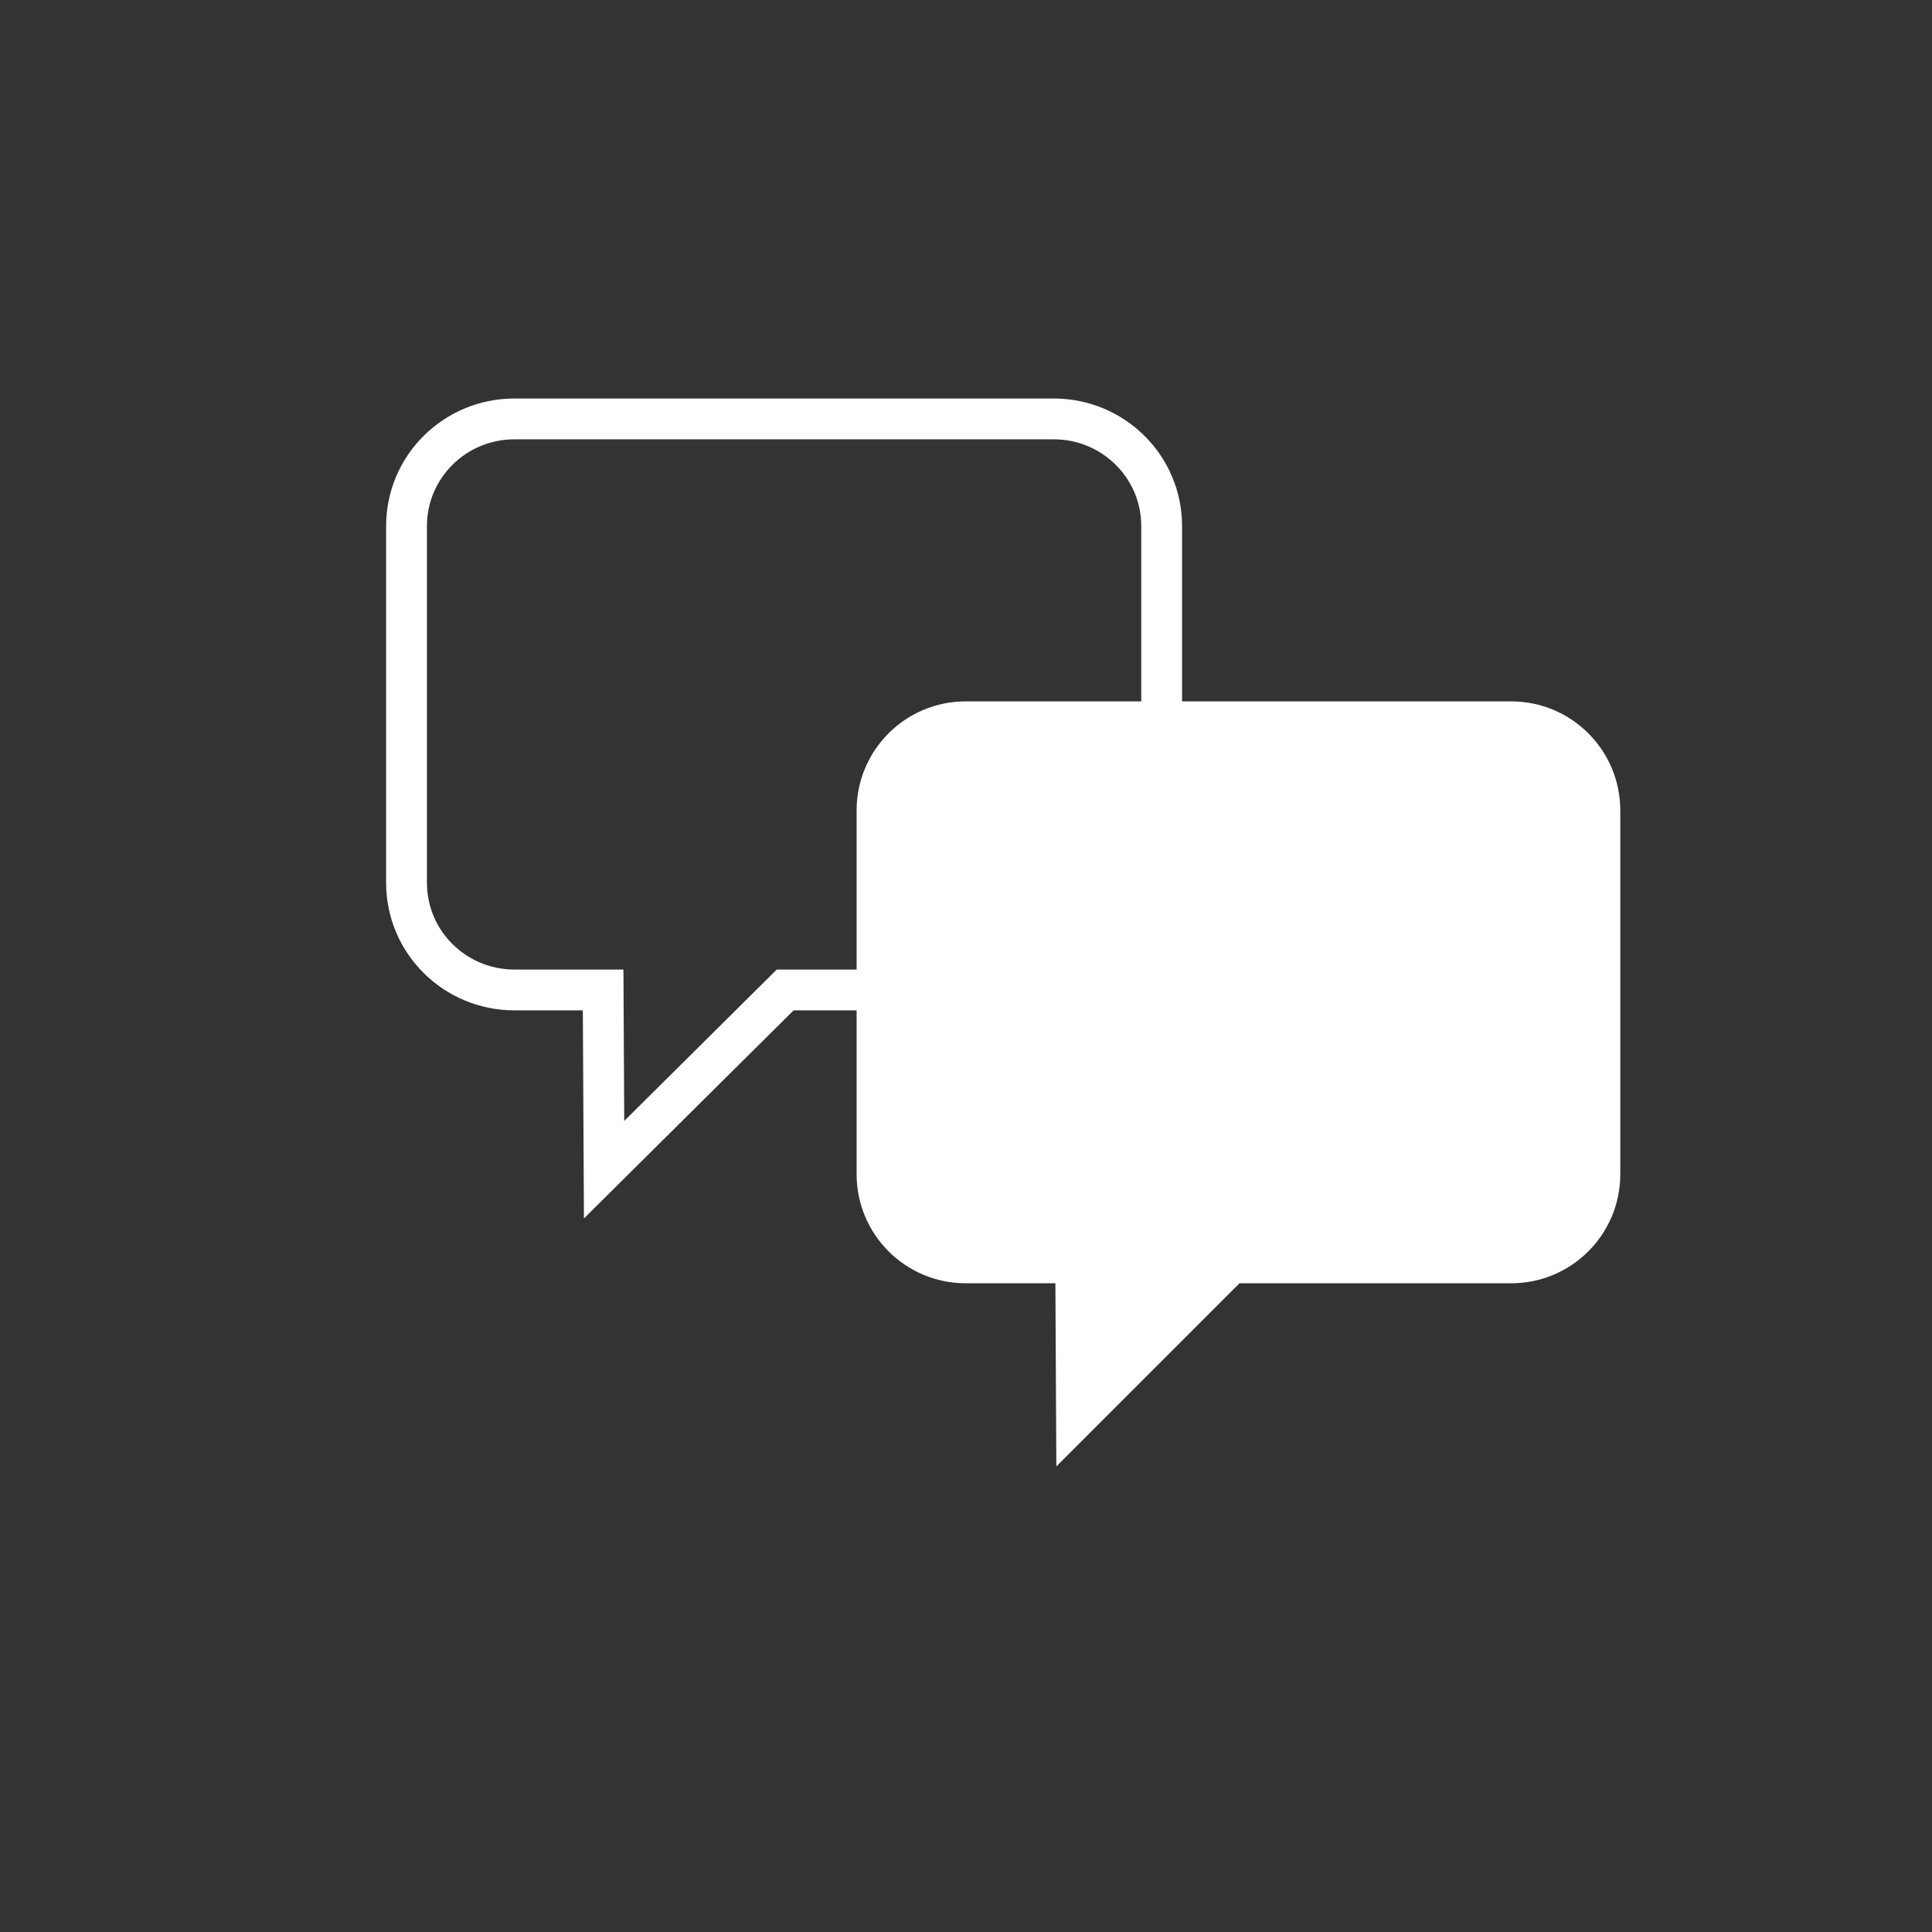
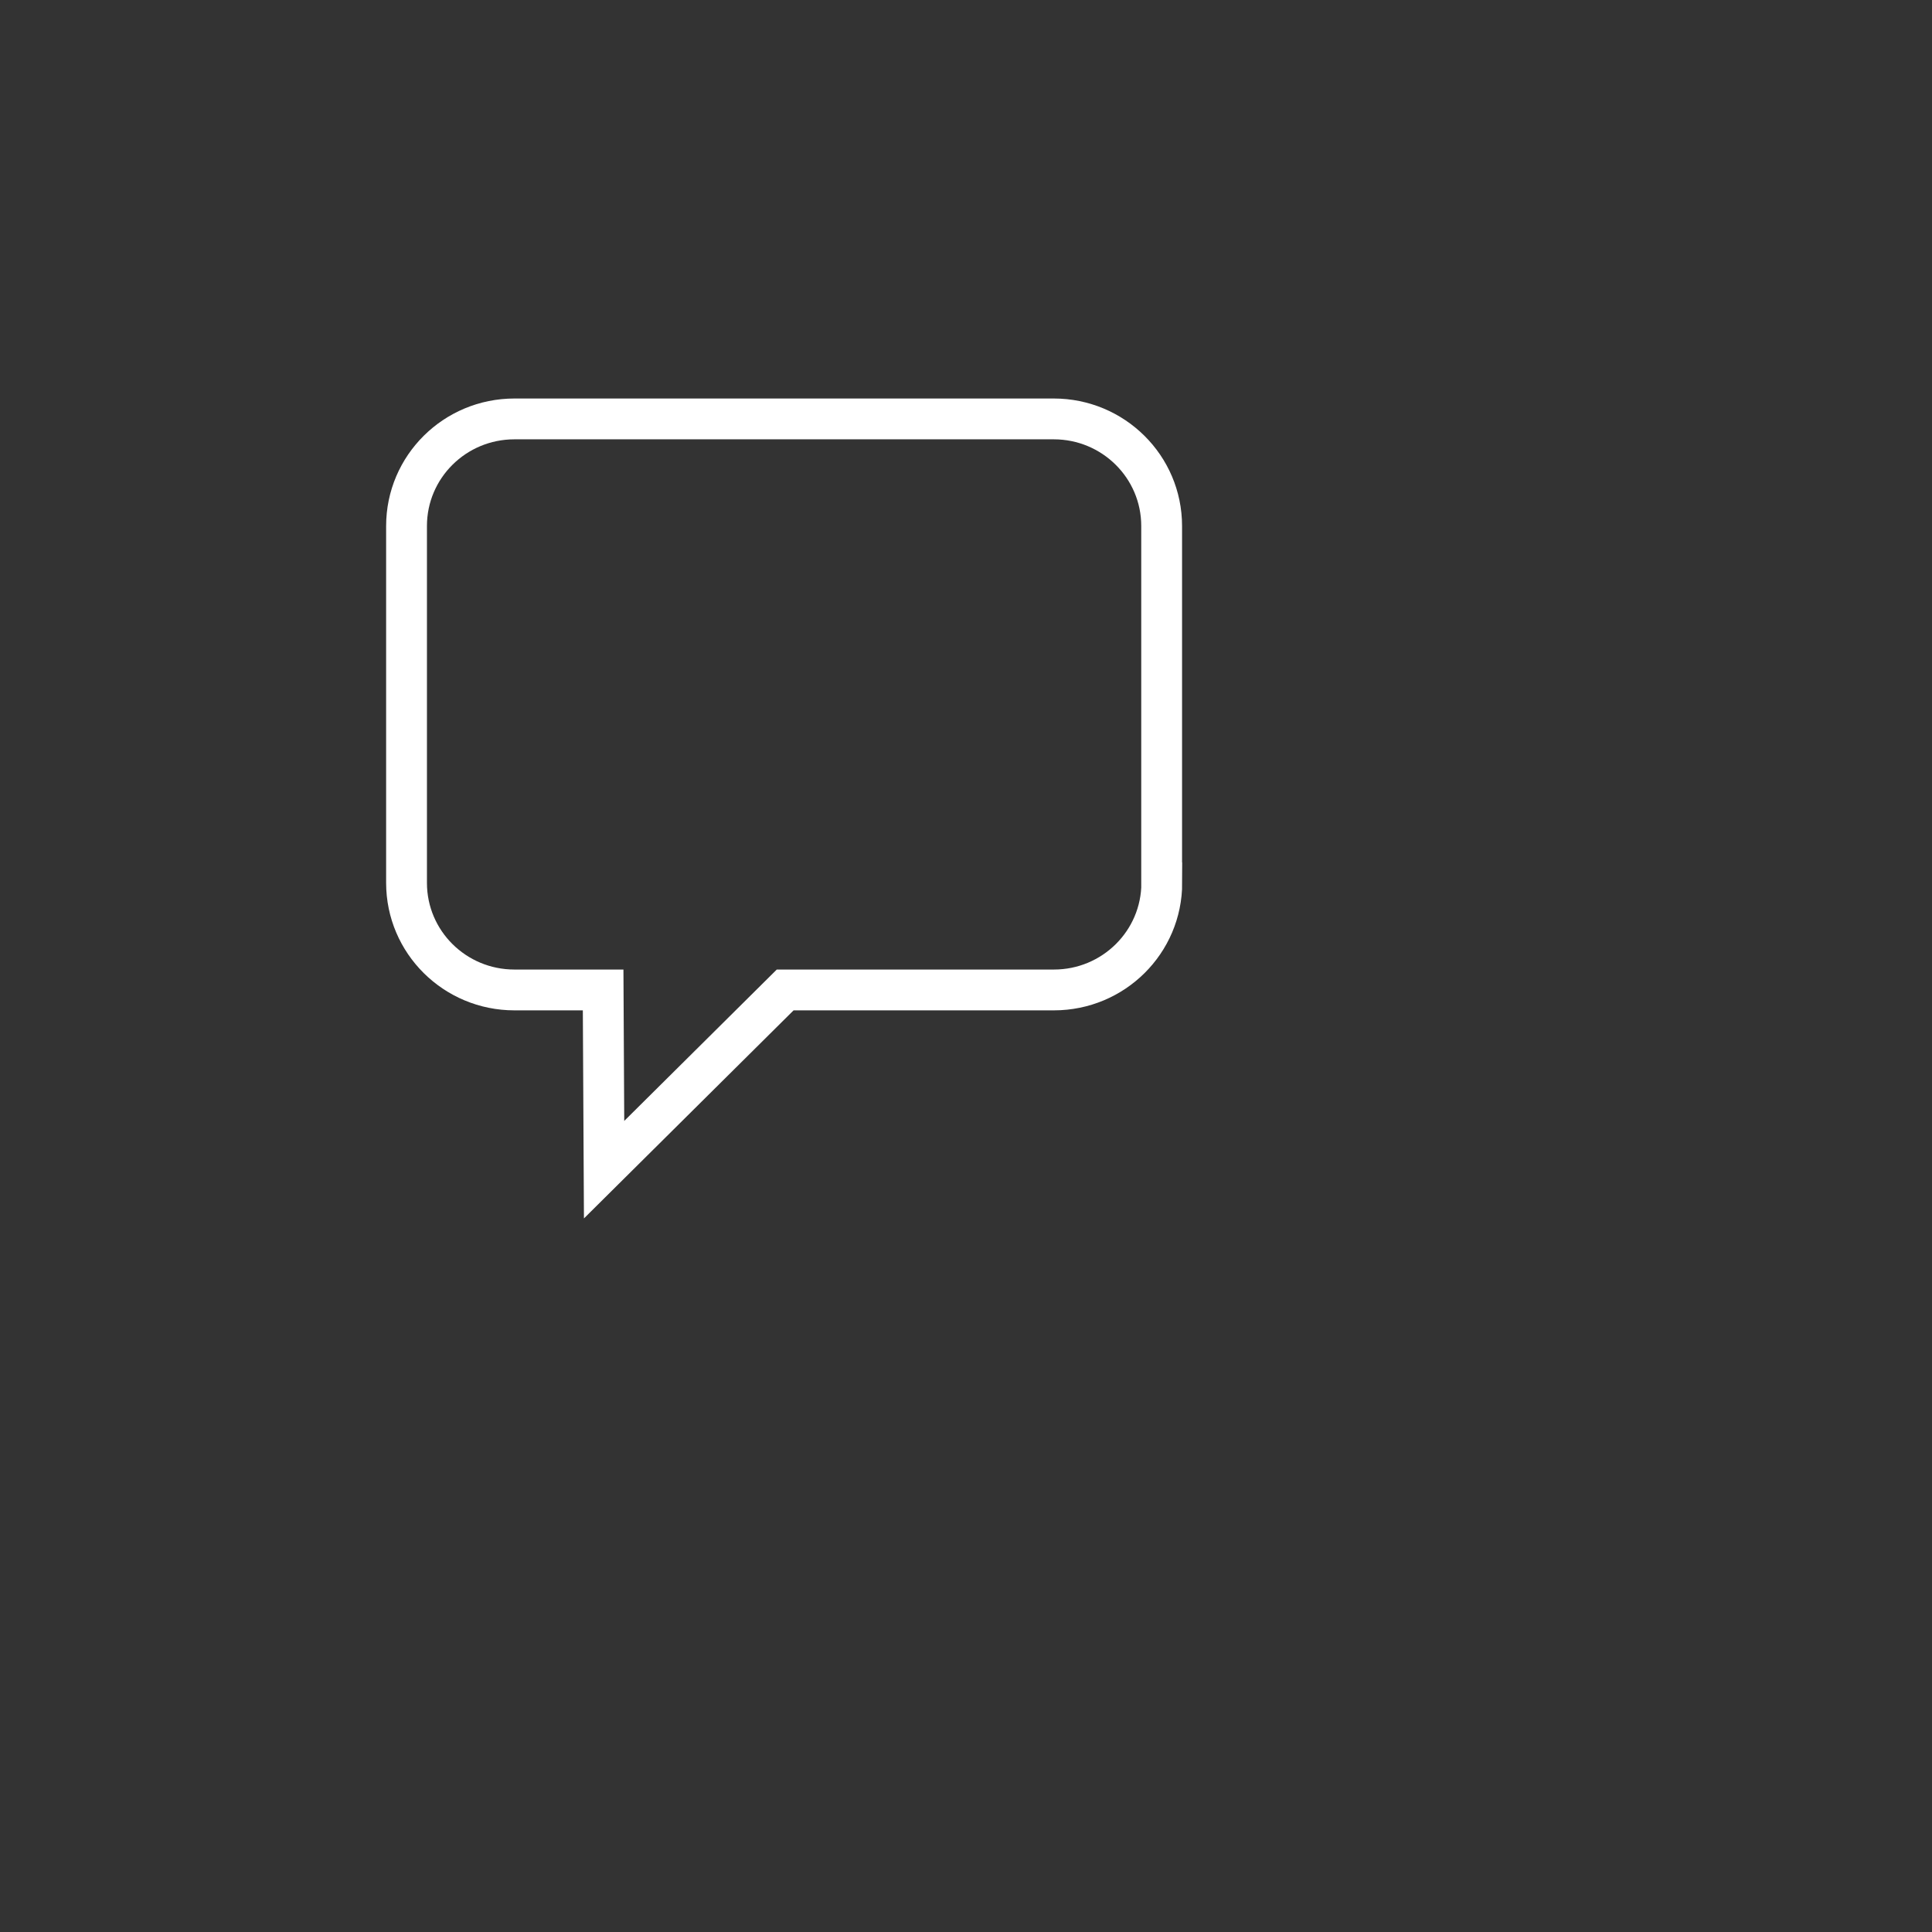
<svg xmlns="http://www.w3.org/2000/svg" width="142" height="142" viewBox="0 0 142 142" fill="none">
  <rect x="0" y="0" width="142" height="142" fill="#333333" stroke="none" />
-   <path d="M119.09 86.3V59.57C119.09 55.14 115.5 51.55 111.07 51.55H70.98C66.55 51.55 62.96 55.14 62.96 59.57V86.3C62.96 90.73 66.55 94.32 70.98 94.32H77.57L77.64 107.78L91.1 94.32H111.07C115.5 94.32 119.09 90.73 119.09 86.3Z" fill="white" />
  <path d="M85.38 64.89V38.66C85.38 34.31 81.83 30.79 77.45 30.79H37.81C33.43 30.79 29.88 34.31 29.88 38.66V64.89C29.88 69.24 33.43 72.76 37.81 72.76H44.33L44.4 85.97L57.71 72.76H77.46C81.84 72.76 85.39 69.24 85.39 64.89H85.38Z" stroke="white" stroke-width="3" />
</svg>